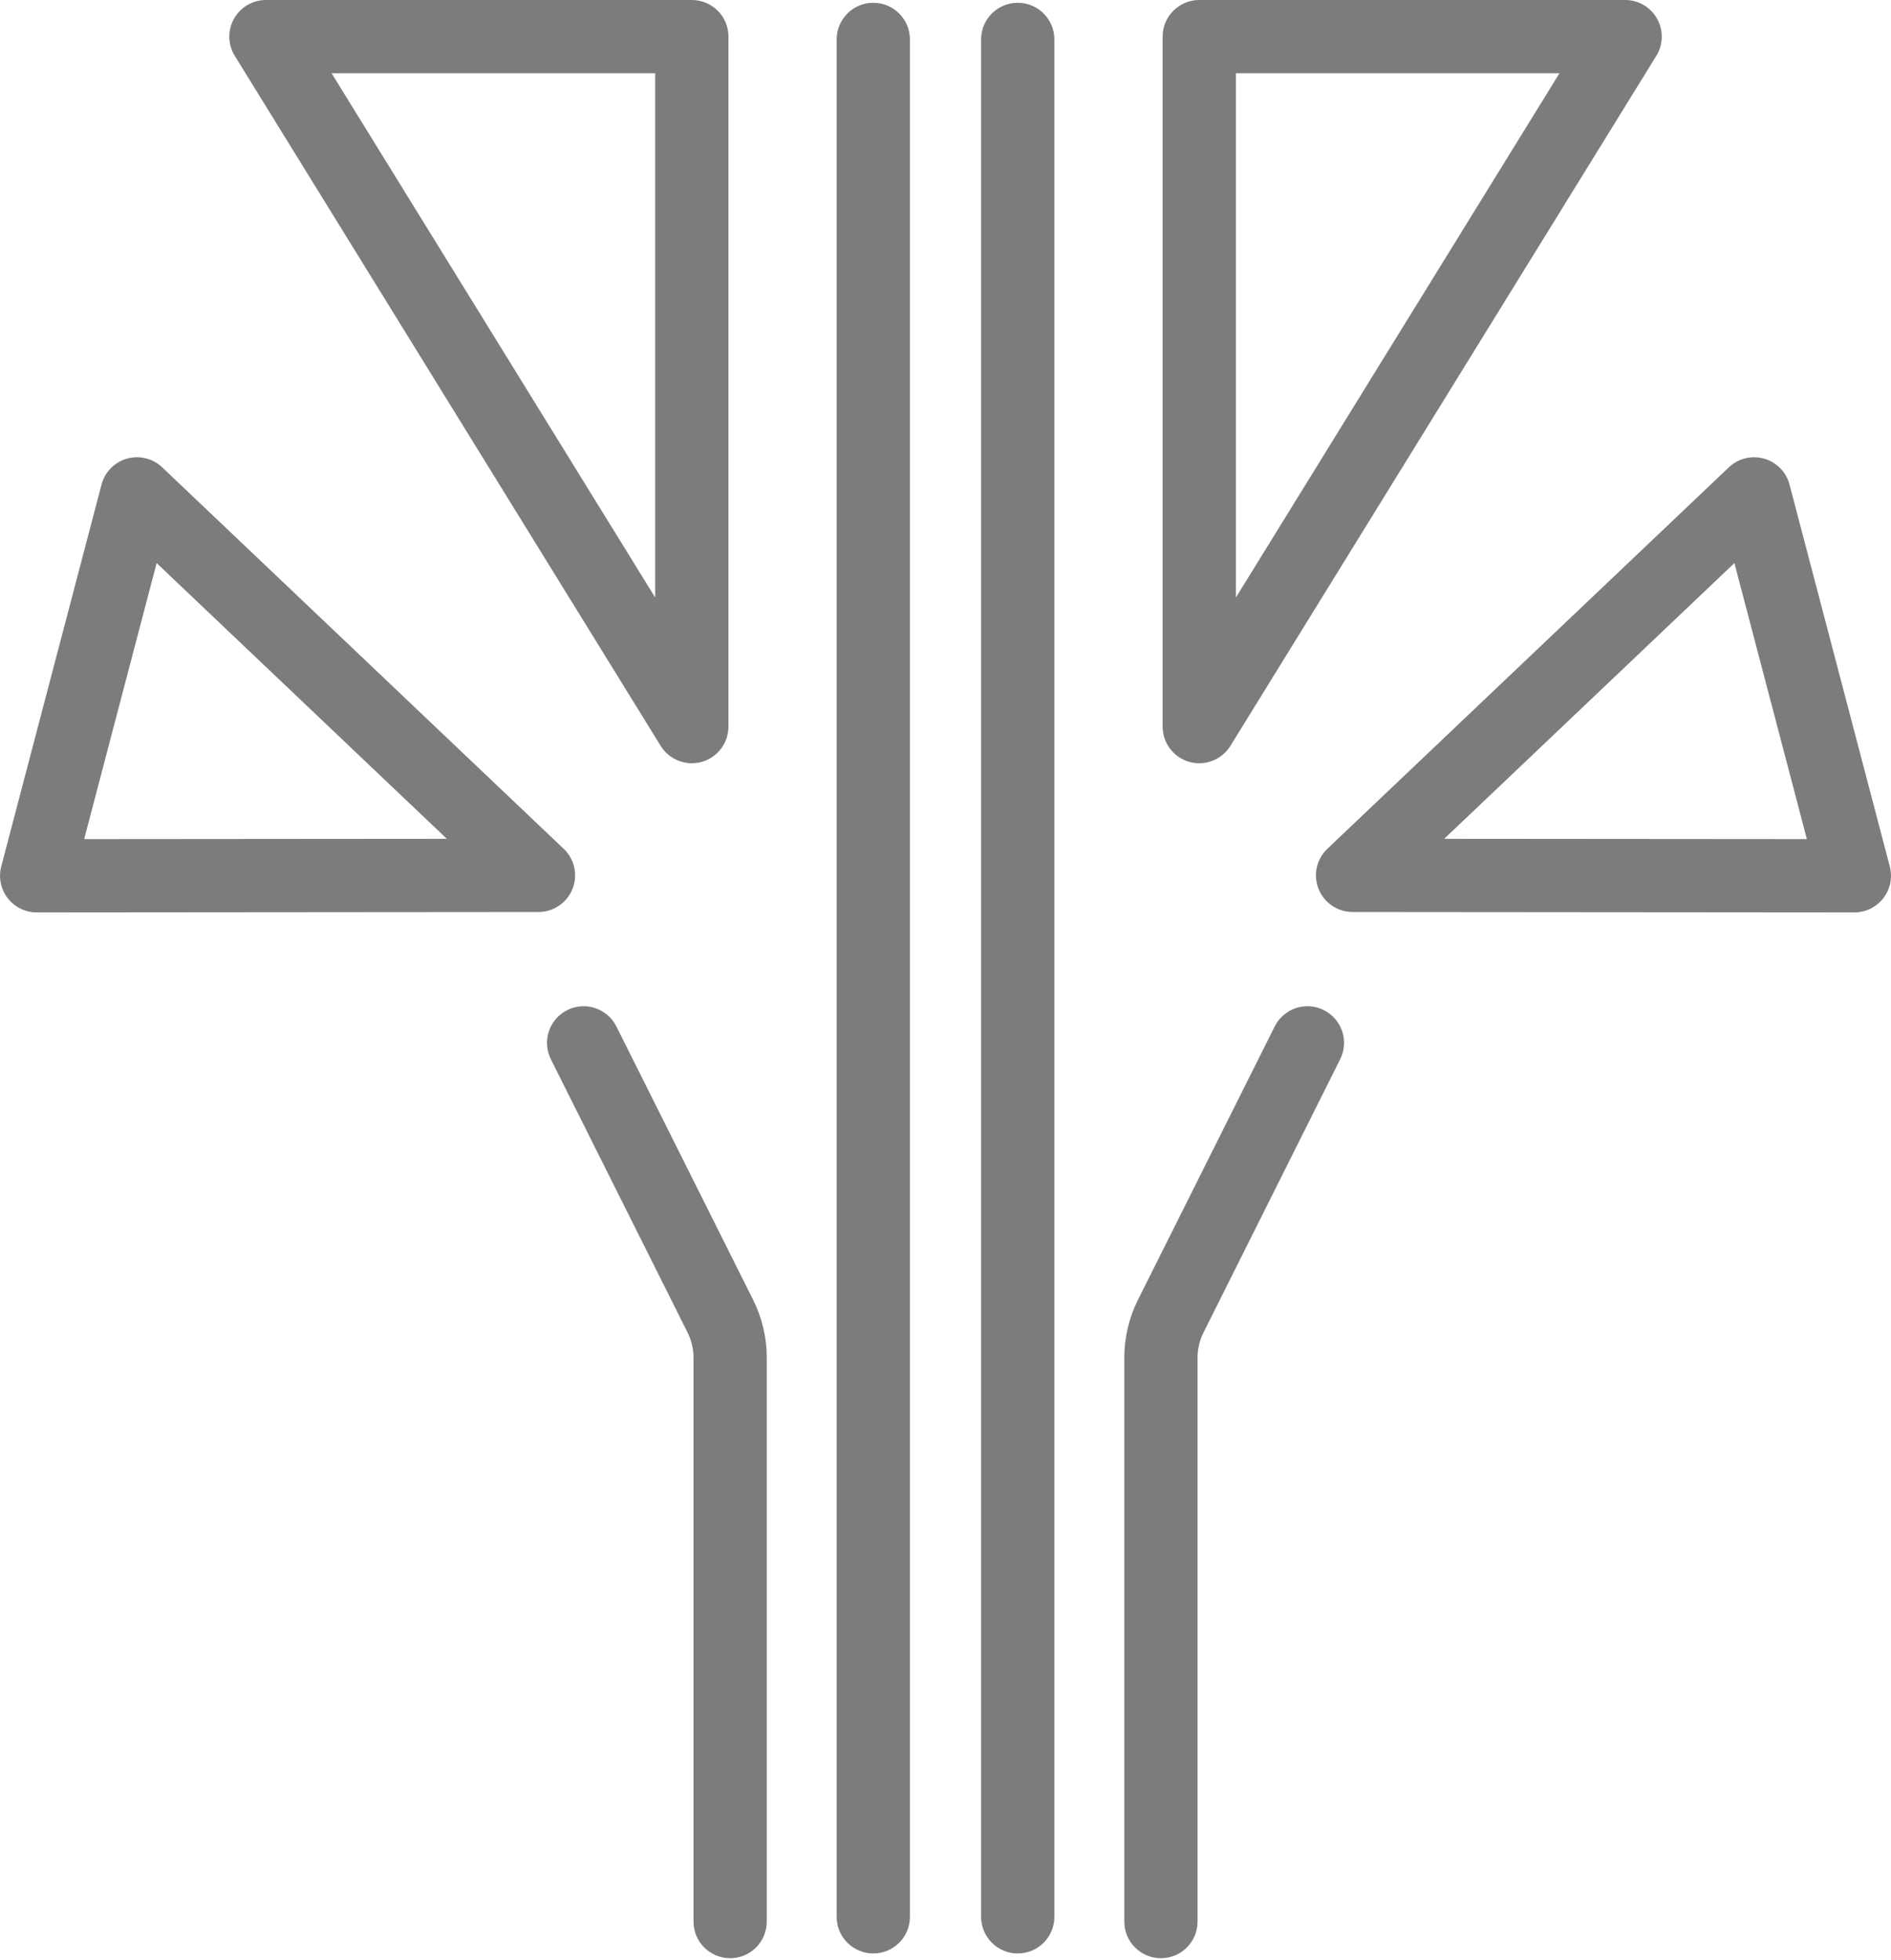
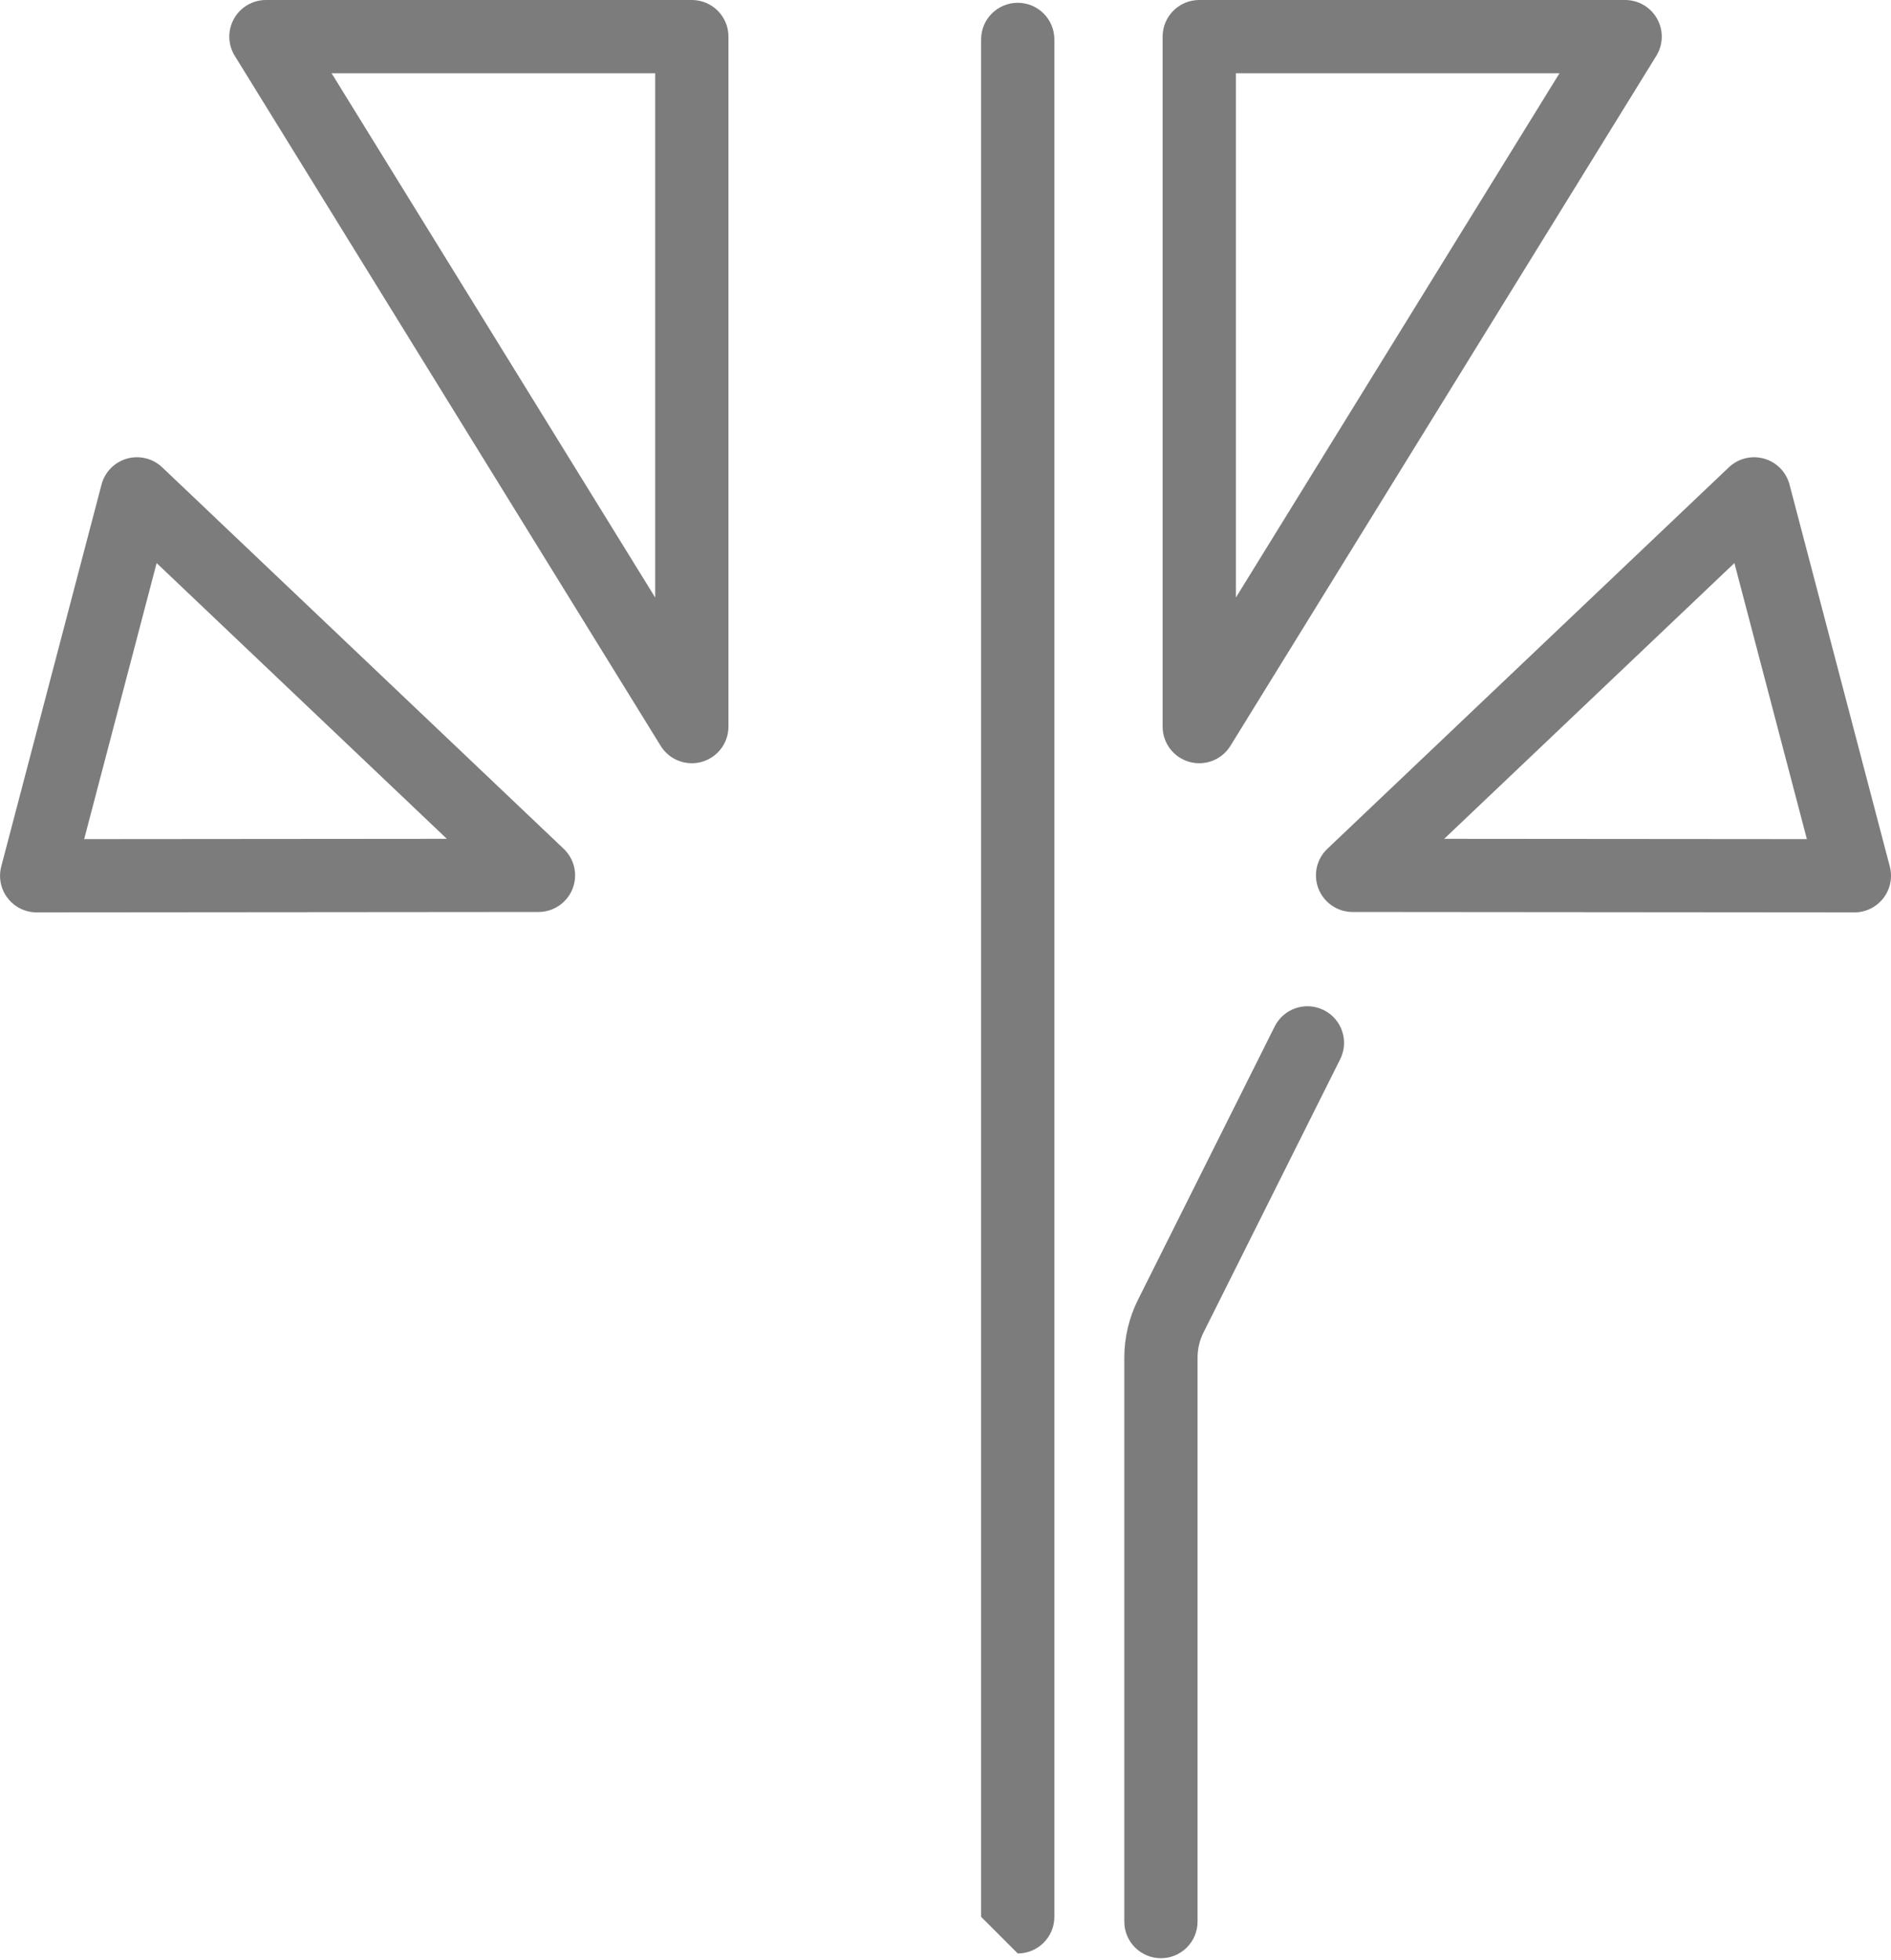
<svg xmlns="http://www.w3.org/2000/svg" width="358" height="371" viewBox="0 0 358 371" fill="none">
  <path d="M233.973 13.862H295.241L233.973 113.119V13.862ZM225.143 144.218C225.774 144.395 226.41 144.482 227.039 144.482C229.399 144.482 231.654 143.273 232.94 141.19L313.568 10.572C314.889 8.433 314.947 5.748 313.722 3.555C312.497 1.36 310.18 0 307.667 0H227.039C223.21 0 220.105 3.104 220.105 6.931V137.551C220.105 140.651 222.163 143.373 225.143 144.218Z" fill="#7C7C7C" />
  <path d="M124.042 13.862V113.119L62.773 13.862H124.042ZM125.074 141.19C126.361 143.274 128.615 144.481 130.976 144.481C131.604 144.481 132.241 144.395 132.869 144.218C135.851 143.372 137.909 140.651 137.909 137.55V6.931C137.909 3.104 134.805 -3.49218e-05 130.976 -3.49218e-05H50.347C47.835 -3.49218e-05 45.517 1.36 44.292 3.555C43.067 5.748 43.125 8.433 44.446 10.572L125.074 141.19Z" fill="#7C7C7C" />
  <path d="M15.934 158.848L29.654 106.591L84.598 158.791L15.934 158.848ZM108.384 168.276C109.434 165.643 108.775 162.637 106.721 160.685L30.706 88.464C28.927 86.774 26.388 86.154 24.032 86.82C21.672 87.49 19.843 89.357 19.221 91.728L0.236 164.026C-0.31 166.106 0.14 168.322 1.456 170.022C2.767 171.723 4.795 172.718 6.943 172.718H6.95L101.949 172.639C104.784 172.636 107.333 170.91 108.384 168.276Z" fill="#7C7C7C" />
  <path d="M328.354 106.591L342.074 158.848L273.413 158.791L328.354 106.591ZM249.626 168.276C250.678 170.91 253.225 172.636 256.06 172.639L351.058 172.718H351.064C353.215 172.718 355.24 171.723 356.554 170.022C357.867 168.322 358.317 166.107 357.773 164.026L338.788 91.728C338.166 89.357 336.337 87.492 333.978 86.82C331.625 86.152 329.081 86.774 327.304 88.464L251.288 160.685C249.234 162.637 248.575 165.643 249.626 168.276Z" fill="#7C7C7C" />
  <path d="M219.785 370.693C223.614 370.693 226.719 367.589 226.719 363.762V256.988C226.719 255.36 227.104 253.73 227.83 252.276L253.719 200.517C255.436 197.093 254.046 192.929 250.622 191.218C247.19 189.502 243.03 190.896 241.32 194.316L215.426 246.078C213.742 249.447 212.851 253.219 212.851 256.988V363.762C212.851 367.589 215.956 370.693 219.785 370.693Z" fill="#7C7C7C" />
-   <path d="M131.294 256.988V363.762C131.294 367.589 134.399 370.693 138.228 370.693C142.057 370.693 145.161 367.589 145.161 363.762V256.988C145.161 253.222 144.271 249.45 142.585 246.077L116.694 194.316C114.981 190.894 110.821 189.507 107.391 191.217C103.967 192.93 102.577 197.091 104.29 200.517L130.18 252.275C130.909 253.732 131.294 255.362 131.294 256.988Z" fill="#7C7C7C" />
-   <path d="M165.328 369.793C169.157 369.793 172.262 366.688 172.262 362.862V7.459C172.262 3.632 169.157 0.528 165.328 0.528C161.499 0.528 158.394 3.632 158.394 7.459V362.862C158.394 366.688 161.499 369.793 165.328 369.793Z" fill="#7C7C7C" />
-   <path d="M192.676 369.793C196.505 369.793 199.61 366.688 199.61 362.862V7.459C199.61 3.632 196.505 0.528 192.676 0.528C188.847 0.528 185.742 3.632 185.742 7.459V362.862C185.742 366.688 188.847 369.793 192.676 369.793Z" fill="#7C7C7C" />
+   <path d="M192.676 369.793C196.505 369.793 199.61 366.688 199.61 362.862V7.459C199.61 3.632 196.505 0.528 192.676 0.528C188.847 0.528 185.742 3.632 185.742 7.459V362.862Z" fill="#7C7C7C" />
</svg>